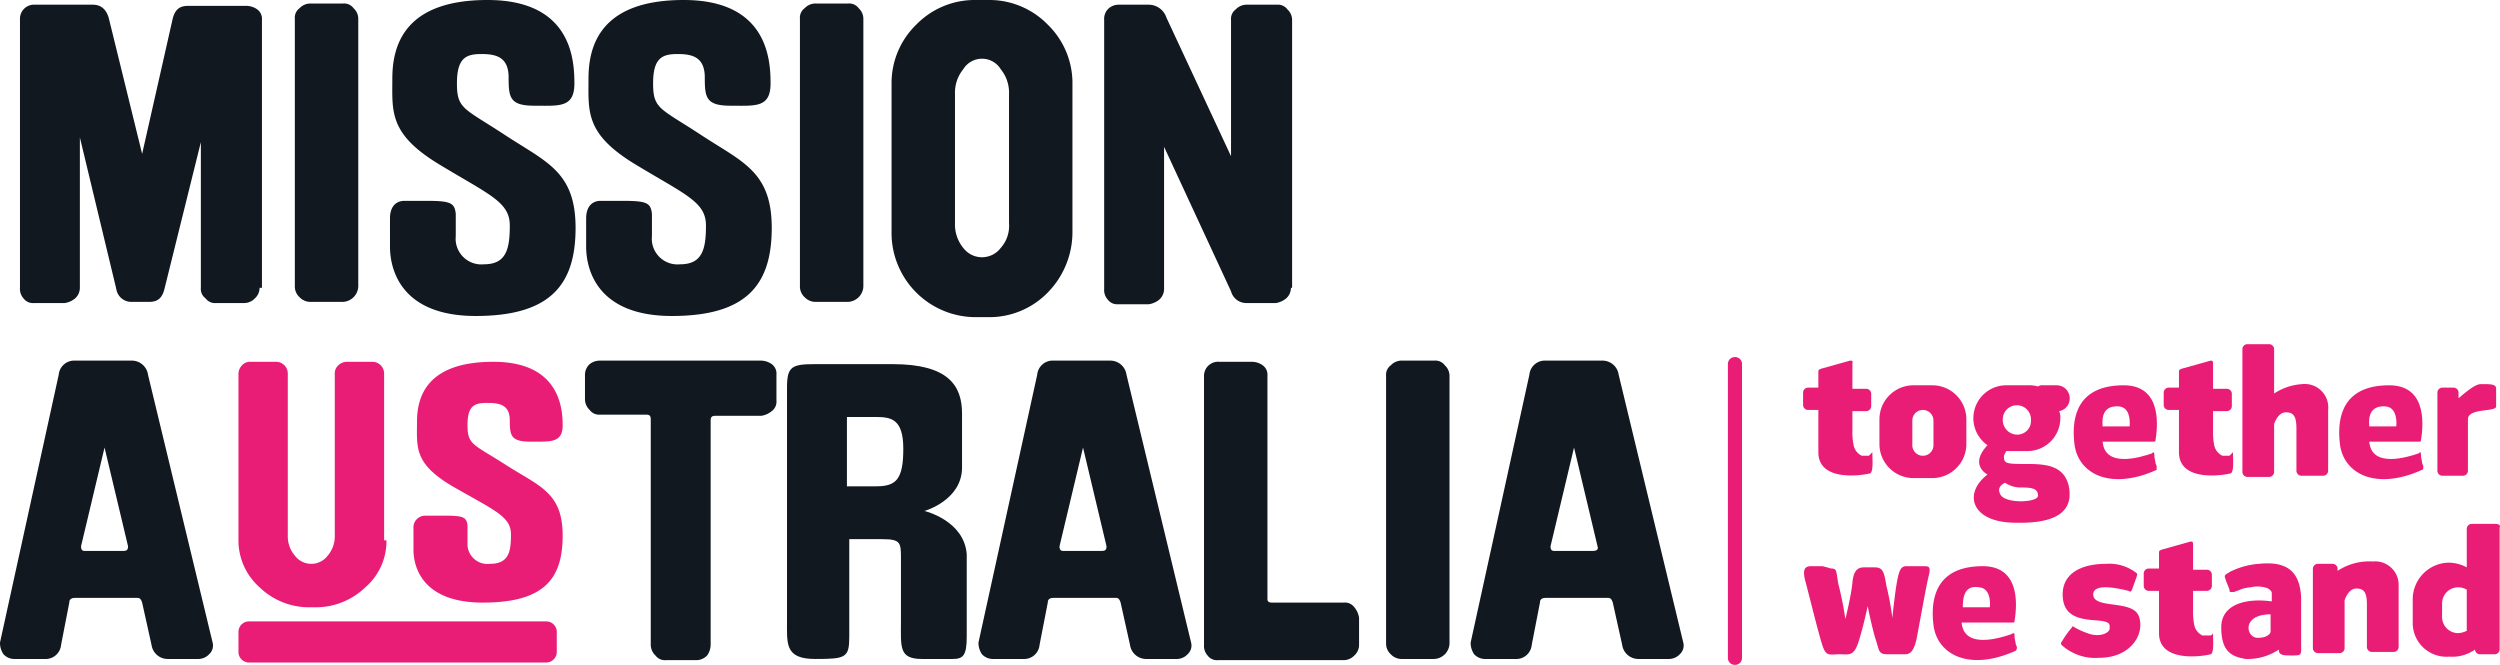
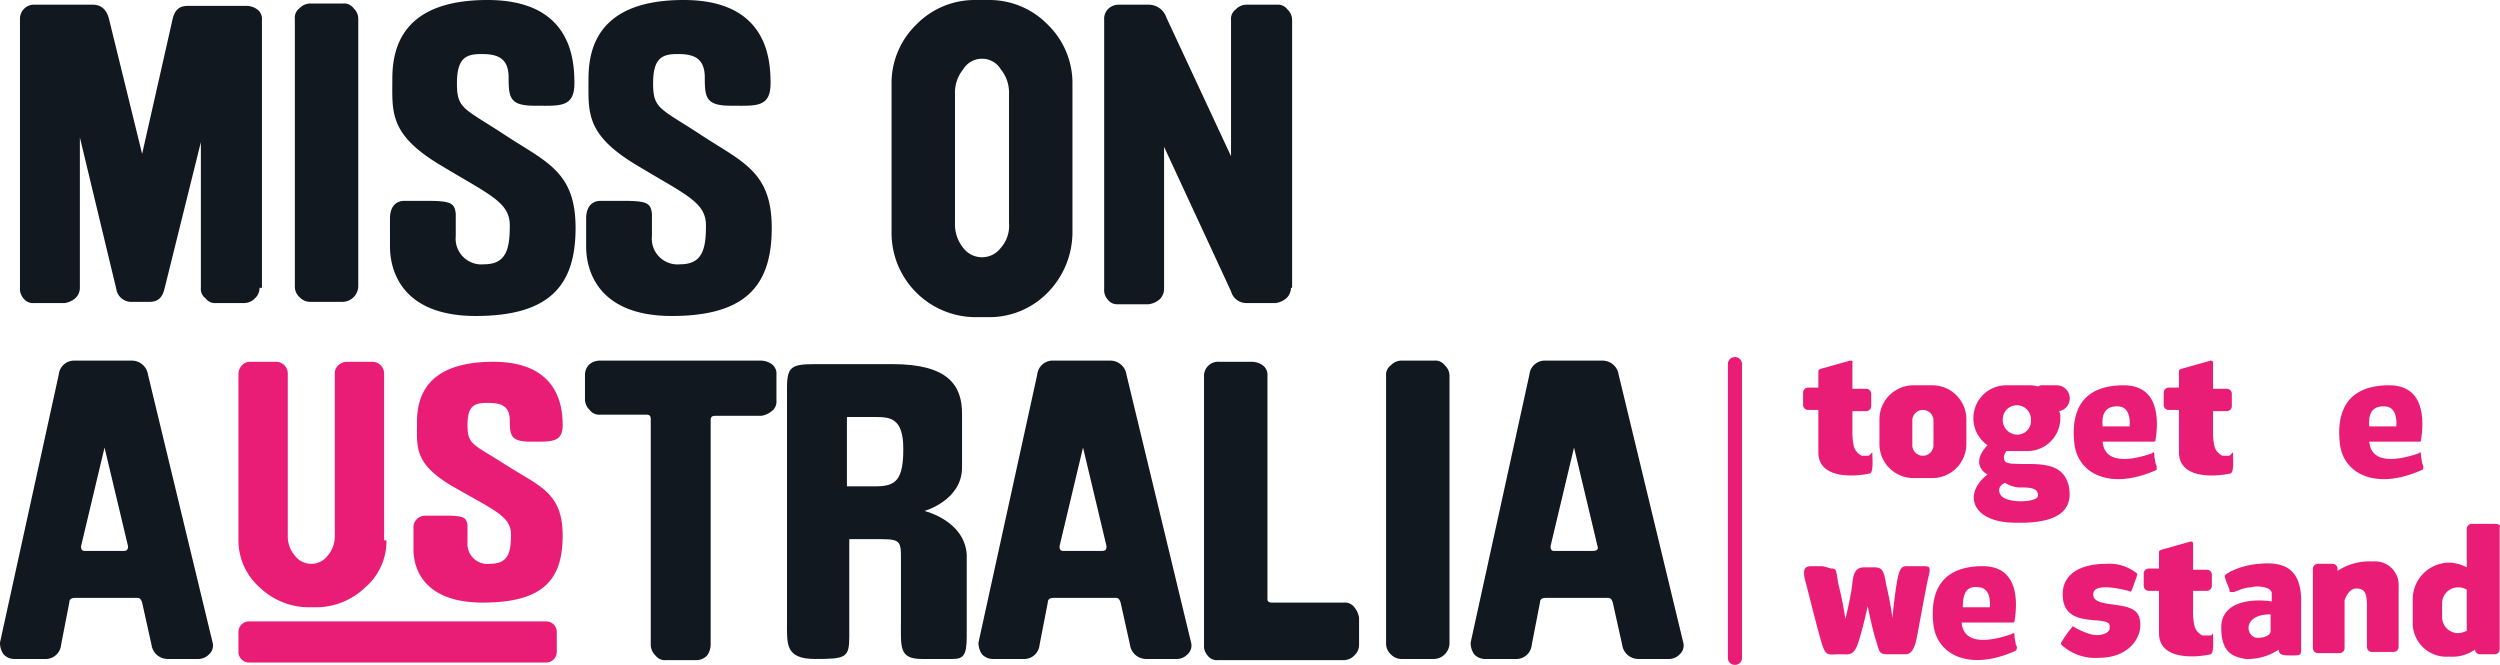
<svg xmlns="http://www.w3.org/2000/svg" viewBox="0 0 212.83 56.6">
  <defs>
    <style>.cls-1{fill:#111820;}.cls-2{fill:#ea1d76;}</style>
  </defs>
  <title>Ресурс 1</title>
  <g id="Слой_2" data-name="Слой 2">
    <g id="Layer_1" data-name="Layer 1">
      <path class="cls-1" d="M22.1,24.5a1.22,1.22,0,0,1-.4.9,1.27,1.27,0,0,1-.9.4H18.4a1,1,0,0,1-.9-.4,1,1,0,0,1-.4-.9V12.1L14,24.6c-.2.8-.6,1.1-1.3,1.1H11.2a1.29,1.29,0,0,1-1.3-1.1L6.8,11.7V24.5a1.22,1.22,0,0,1-.4.9,1.8,1.8,0,0,1-.9.4H2.9a1,1,0,0,1-.9-.4,1.22,1.22,0,0,1-.3-.9V1.6A1.2,1.2,0,0,1,3,.4H7.9c.7,0,1.2.4,1.4,1.3l2.8,11.4L14.7,1.6C14.9.8,15.3.5,16,.5h5a1.61,1.61,0,0,1,.9.3,1,1,0,0,1,.4.9V24.5Z" />
      <path class="cls-1" d="M30.5,24.4a1.37,1.37,0,0,1-1.3,1.3H26.5a1.28,1.28,0,0,1-1-.4,1.22,1.22,0,0,1-.4-.9V1.6a1,1,0,0,1,.4-.9,1.28,1.28,0,0,1,1-.4h2.7a1,1,0,0,1,.9.4,1.22,1.22,0,0,1,.4.9Z" />
-       <path class="cls-1" d="M73.5,24.4a1.37,1.37,0,0,1-1.3,1.3H69.5a1.28,1.28,0,0,1-1-.4,1.22,1.22,0,0,1-.4-.9V1.6a1,1,0,0,1,.4-.9,1.28,1.28,0,0,1,1-.4h2.7a1,1,0,0,1,.9.4,1.22,1.22,0,0,1,.4.9Z" />
      <path class="cls-1" d="M91.3,19.7a7.34,7.34,0,0,1-2.1,5.2A6.94,6.94,0,0,1,84.1,27h-1a7.17,7.17,0,0,1-7.2-7.3V7.2A6.94,6.94,0,0,1,78,2.1,6.94,6.94,0,0,1,83.1,0h1a6.94,6.94,0,0,1,5.1,2.1,6.94,6.94,0,0,1,2.1,5.1ZM85.9,19V8a3.14,3.14,0,0,0-.7-2.1,1.87,1.87,0,0,0-3.2,0A3.14,3.14,0,0,0,81.3,8V19a3.14,3.14,0,0,0,.7,2.1,2,2,0,0,0,3.2,0A2.82,2.82,0,0,0,85.9,19Z" />
      <path class="cls-1" d="M109.9,24.5a1.22,1.22,0,0,1-.4.9,1.8,1.8,0,0,1-.9.4h-2.5a1.35,1.35,0,0,1-1.3-1L99.1,12.5V24.6a1.22,1.22,0,0,1-.4.9,1.8,1.8,0,0,1-.9.4H95.2a1,1,0,0,1-.9-.4,1.22,1.22,0,0,1-.3-.9V1.7a1.22,1.22,0,0,1,.3-.9,1.27,1.27,0,0,1,.9-.4h2.6a1.59,1.59,0,0,1,1.5,1.1l5.5,11.8V1.7a1,1,0,0,1,.4-.9,1.28,1.28,0,0,1,1-.4h2.5a1,1,0,0,1,.9.4,1.22,1.22,0,0,1,.4.9V24.5Z" />
      <path class="cls-1" d="M18.1,54.7a1,1,0,0,1-.3,1,1.28,1.28,0,0,1-1,.4H14.3a1.39,1.39,0,0,1-1.4-1.2l-.8-3.6c-.1-.3-.2-.4-.4-.4H6.4c-.3,0-.5.1-.5.4l-.7,3.6a1.32,1.32,0,0,1-1.4,1.2H1.3a1.28,1.28,0,0,1-1-.4,1.69,1.69,0,0,1-.3-1L5,31.9a1.32,1.32,0,0,1,1.4-1.2h4.8a1.39,1.39,0,0,1,1.4,1.2Zm-7.2-8.2-2-8.4-2,8.4c0,.3.1.4.3.4h3.3C10.8,46.9,10.9,46.8,10.9,46.5Z" />
      <path class="cls-1" d="M101.4,54.7a1,1,0,0,1-.3,1,1.28,1.28,0,0,1-1,.4H97.6a1.39,1.39,0,0,1-1.4-1.2l-.8-3.6c-.1-.3-.2-.4-.4-.4H89.7c-.3,0-.5.1-.5.4l-.7,3.6a1.32,1.32,0,0,1-1.4,1.2H84.6a1.28,1.28,0,0,1-1-.4,1.69,1.69,0,0,1-.3-1l5-22.8a1.32,1.32,0,0,1,1.4-1.2h4.8a1.39,1.39,0,0,1,1.4,1.2Zm-7.2-8.2-2-8.4-2,8.4c0,.3.1.4.3.4h3.3C94.1,46.9,94.2,46.8,94.2,46.5Z" />
      <path class="cls-1" d="M143.3,54.7a1,1,0,0,1-.3,1,1.28,1.28,0,0,1-1,.4h-2.5a1.39,1.39,0,0,1-1.4-1.2l-.8-3.6c-.1-.3-.2-.4-.4-.4h-5.3c-.3,0-.5.1-.5.4l-.7,3.6a1.32,1.32,0,0,1-1.4,1.2h-2.5a1.28,1.28,0,0,1-1-.4,1.69,1.69,0,0,1-.3-1l5-22.8a1.32,1.32,0,0,1,1.4-1.2h4.8a1.39,1.39,0,0,1,1.4,1.2ZM136,46.5l-2-8.4-2,8.4c0,.3.1.4.3.4h3.3C135.9,46.9,136.1,46.8,136,46.5Z" />
      <path class="cls-1" d="M66.1,34.1a1,1,0,0,1-.4.9,1.8,1.8,0,0,1-.9.4H60.9c-.3,0-.4.1-.4.4V54.9a1.61,1.61,0,0,1-.3.9,1.27,1.27,0,0,1-.9.4H56.7a1,1,0,0,1-.9-.4,1.27,1.27,0,0,1-.4-.9V35.7c0-.3-.1-.4-.4-.4H51.1a1,1,0,0,1-.9-.4,1.27,1.27,0,0,1-.4-.9V31.9a1.22,1.22,0,0,1,.4-.9,1.4,1.4,0,0,1,.9-.3H64.8a1.61,1.61,0,0,1,.9.3,1,1,0,0,1,.4.9v2.2Z" />
-       <path class="cls-1" d="M115.7,54.9a1.22,1.22,0,0,1-.4.9,1.27,1.27,0,0,1-.9.4H103.7a1,1,0,0,1-.9-.4,1.22,1.22,0,0,1-.3-.9V32a1.2,1.2,0,0,1,1.3-1.2h2.8a1.61,1.61,0,0,1,.9.3,1,1,0,0,1,.4.9V51c0,.2.1.3.4.3h6.1a1,1,0,0,1,.9.4,1.8,1.8,0,0,1,.4.9v2.3Z" />
+       <path class="cls-1" d="M115.7,54.9a1.22,1.22,0,0,1-.4.9,1.27,1.27,0,0,1-.9.4H103.7a1,1,0,0,1-.9-.4,1.22,1.22,0,0,1-.3-.9V32a1.2,1.2,0,0,1,1.3-1.2h2.8a1.61,1.61,0,0,1,.9.3,1,1,0,0,1,.4.9V51c0,.2.1.3.4.3h6.1a1,1,0,0,1,.9.4,1.8,1.8,0,0,1,.4.9v2.3" />
      <path class="cls-1" d="M123.4,54.8a1.37,1.37,0,0,1-1.3,1.3h-2.7a1.28,1.28,0,0,1-1-.4,1.22,1.22,0,0,1-.4-.9V32a1,1,0,0,1,.4-.9,1.28,1.28,0,0,1,1-.4h2.7a1,1,0,0,1,.9.4,1.22,1.22,0,0,1,.4.9Z" />
      <path class="cls-2" d="M32.9,46a5.18,5.18,0,0,1-1.8,4,6.07,6.07,0,0,1-4.2,1.7h-.6A6.07,6.07,0,0,1,22.1,50a5.33,5.33,0,0,1-1.8-4V31.8a1.08,1.08,0,0,1,.3-.7.91.91,0,0,1,.7-.3h2.2a1,1,0,0,1,1,1V45.6a2.52,2.52,0,0,0,.6,1.7,1.75,1.75,0,0,0,2.8,0,2.52,2.52,0,0,0,.6-1.7V31.8a.91.91,0,0,1,.3-.7,1.08,1.08,0,0,1,.7-.3h2.2a1,1,0,0,1,1,1V46Z" />
      <path class="cls-1" d="M36.4,17.1h-2c-.5,0-1.2.3-1.2,1.5V21c0,1.9.9,5.9,7.3,5.9S49,24.2,49,19.4s-2.5-5.6-6-7.9-4.1-2.2-4.1-4.4.8-2.5,2.1-2.5,2.3.3,2.3,2S43.4,9,45.5,9s3.4.2,3.4-1.9S48.6,0,41.5,0s-8.1,3.9-8.1,6.7-.3,4.7,4,7.3,6,3.2,6,5.2-.3,3.3-2.2,3.3a2.19,2.19,0,0,1-2.4-2.4V18.2C38.7,17.3,38.4,17.1,36.4,17.1Z" />
      <path class="cls-1" d="M53.1,17.1h-2c-.5,0-1.2.3-1.2,1.5V21c0,1.9.9,5.9,7.3,5.9s8.5-2.7,8.5-7.5-2.5-5.6-6-7.9-4.1-2.2-4.1-4.4.8-2.5,2.1-2.5,2.3.3,2.3,2S60.1,9,62.2,9s3.4.2,3.4-1.9S65.3,0,58.2,0s-8.1,3.9-8.1,6.7-.3,4.7,4,7.3,6,3.2,6,5.2-.3,3.3-2.2,3.3a2.19,2.19,0,0,1-2.4-2.4V18.2C55.4,17.3,55.1,17.1,53.1,17.1Z" />
      <path class="cls-2" d="M37.8,43.9H36.2a1,1,0,0,0-1,1.1v1.8c0,1.4.7,4.5,5.9,4.5s6.8-2,6.8-5.7-2-4.2-4.8-6-3.3-1.7-3.3-3.4.6-1.9,1.7-1.9,1.9.2,1.9,1.5.1,1.8,1.8,1.8,2.7.1,2.7-1.4-.3-5.4-5.9-5.4-6.5,2.9-6.5,5.1-.3,3.6,3.2,5.6,4.8,2.5,4.8,4S43.3,48,41.7,48a1.7,1.7,0,0,1-1.9-1.8V44.7C39.7,44,39.4,43.9,37.8,43.9Z" />
      <path class="cls-2" d="M47.4,55.5a.9.9,0,0,1-.9.9H21.2a.9.9,0,0,1-.9-.9V53.8a.9.9,0,0,1,.9-.9H46.5a.9.9,0,0,1,.9.9v1.7Z" />
      <path class="cls-1" d="M78.7,43.5s3.2-.9,3.2-3.7V35.2c0-2.4-1.2-4.2-5.9-4.2H69.4c-2,0-2.4.2-2.4,2V52.8c0,2-.2,3.3,2.4,3.3s2.9-.1,2.9-1.9V45.9h2.8c1.6,0,1.6.3,1.6,1.7v5.2c0,2.3-.2,3.3,1.8,3.3h2.6c.9,0,1.2-.3,1.2-1.9v-7C82.1,44.3,78.7,43.5,78.7,43.5Zm-4.1-2.1H72.1V35.5h2.4c1.3,0,2.4.1,2.4,2.7S76.3,41.4,74.6,41.4Z" />
      <path class="cls-2" d="M188.1,54.1h-.6a1.27,1.27,0,0,1-.7-.9,5.7,5.7,0,0,1-.1-1.3V50.3h1.2a.43.43,0,0,0,.4-.4v-1a.43.43,0,0,0-.4-.4h-1.2V46.4c0-.2,0-.3-.2-.3l-2.5.7c-.2.1-.2.1-.2.3v1.3h-.9a.43.43,0,0,0-.4.4v1.1a.43.43,0,0,0,.4.4h.9v3.6c0,2.5,3.6,2,4.4,1.8.3-.1.2-1.3.2-1.6v-.2C188.3,54.1,188.2,54.1,188.1,54.1Z" />
      <path class="cls-2" d="M189.8,38.8h-.6a1.27,1.27,0,0,1-.7-.9,5.7,5.7,0,0,1-.1-1.3V35h1.2a.43.43,0,0,0,.4-.4V33.5a.43.43,0,0,0-.4-.4h-1.2V31c0-.2,0-.3-.2-.3l-2.5.7c-.2.1-.2.1-.2.3V33h-.9a.43.43,0,0,0-.4.4v1.1a.43.43,0,0,0,.4.4h.9v3.6c0,2.5,3.6,2,4.4,1.8.3-.1.2-1.3.2-1.6v-.2Z" />
      <path class="cls-2" d="M159.1,38.8h-.6a1.27,1.27,0,0,1-.7-.9,5.7,5.7,0,0,1-.1-1.3V35h1.2a.43.43,0,0,0,.4-.4V33.5a.43.43,0,0,0-.4-.4h-1.2V31c0-.2.1-.3-.2-.3l-2.5.7c-.2.1-.2.1-.2.3V33h-.9a.43.43,0,0,0-.4.4v1.1a.43.43,0,0,0,.4.4h.9v3.6c0,2.5,3.6,2,4.4,1.8.3-.1.2-1.3.2-1.6v-.2Z" />
      <path class="cls-2" d="M164.5,32.8h-1.6a2.9,2.9,0,0,0-2.9,2.9v2.1a2.9,2.9,0,0,0,2.9,2.9h1.6a2.9,2.9,0,0,0,2.9-2.9V35.7A2.9,2.9,0,0,0,164.5,32.8Zm.1,5.1a.9.9,0,1,1-1.8,0V35.8a.9.9,0,0,1,1.8,0Z" />
      <path class="cls-2" d="M176.1,41.3c-.4-1.5-1.6-1.8-3.4-1.8s-2.1,0-2.1-.6c0-.2.1-.3.2-.5h1.8a2.8,2.8,0,0,0,2.8-2.8,1.27,1.27,0,0,0-.1-.6,1.09,1.09,0,0,0,.9-1.1,1.11,1.11,0,0,0-1.1-1.1H174a.75.75,0,0,0-.5.1,2.77,2.77,0,0,0-.9-.1h-1.8a2.8,2.8,0,0,0-1.6,5.1c-1.6,1.7,0,2.5,0,2.5-2.1,1.6-1.4,4.1,2.4,4.1C175.7,44.6,176.5,43.1,176.1,41.3Zm-5.6-5.6a1.2,1.2,0,0,1,2.4,0v.1a1.16,1.16,0,0,1-1.2,1.2,1.24,1.24,0,0,1-1.2-1.3Zm-.2,6.4c-.4-.7.4-1,.4-1a2.36,2.36,0,0,0,1.4.4c.9,0,1.4.1,1.4.7S170.7,42.9,170.3,42.1Z" />
      <path class="cls-2" d="M171.7,55.1c0-.1-.1-.2-.1-.3s-.1-.4-.1-.7-.1-.2-.3-.1c-.9.3-4,1.3-4.2-1h4.3c.1,0,.2,0,.2-.1.1-.7.8-4.7-2.7-4.7-3.8,0-4.5,2.5-4.2,5s3,4,7,2.2A.37.37,0,0,0,171.7,55.1ZM168.5,50c1.1.1.9,1.7.9,1.7h-2.3C167.1,50.7,167.3,49.8,168.5,50Z" />
      <path class="cls-2" d="M183.6,39.7c0-.1-.1-.2-.1-.3s-.1-.4-.1-.7-.1-.2-.2-.1c-.9.3-4,1.3-4.2-1h4.3c.1,0,.2,0,.2-.1.1-.7.8-4.7-2.7-4.7-3.8,0-4.5,2.5-4.2,5s3,4,7,2.2Zm-3.2-5.1c1.1.1.9,1.7.9,1.7H179C178.9,35.3,179.2,34.5,180.4,34.6Z" />
      <path class="cls-2" d="M206.3,39.7c0-.1-.1-.2-.1-.3s-.1-.4-.1-.7-.1-.2-.2-.1c-.9.3-4,1.3-4.2-1h4.2c.1,0,.2,0,.2-.1.1-.7.8-4.7-2.7-4.7-3.8,0-4.5,2.5-4.2,5s3,4,7,2.2C206.3,40,206.3,39.9,206.3,39.7Zm-3.2-5.1c1.1.1.9,1.7.9,1.7h-2.3C201.6,35.3,201.9,34.5,203.1,34.6Z" />
-       <path class="cls-2" d="M196,32.7a4.9,4.9,0,0,0-2.4.8V29.7a.43.43,0,0,0-.4-.4h-1.9a.43.43,0,0,0-.4.4V40.2a.43.43,0,0,0,.4.4h1.9a.43.43,0,0,0,.4-.4V36.1s.3-1,1-1,.9.4.9,1.4v3.6a.43.43,0,0,0,.4.4h1.9a.43.43,0,0,0,.4-.4V35.9h0v-1A2,2,0,0,0,196,32.7Z" />
      <path class="cls-2" d="M202,47.8a4.9,4.9,0,0,0-3,.8v-.2a.43.43,0,0,0-.4-.4h-1.3a.43.43,0,0,0-.4.4v6.8a.43.43,0,0,0,.4.4h1.9a.43.43,0,0,0,.4-.4V51.1s.3-1,1-1,.9.4.9,1.4v3.6a.43.43,0,0,0,.4.4h1.9a.43.43,0,0,0,.4-.4V50.9h0v-1A2,2,0,0,0,202,47.8Z" />
-       <path class="cls-2" d="M211.2,32.7c-.5,0-1.3.7-1.9,1.2v-.5a.43.43,0,0,0-.4-.4h-1a.43.43,0,0,0-.4.4v6.7a.43.43,0,0,0,.4.4h1.8a.43.43,0,0,0,.4-.4V35.7c0-1,2.4-.6,2.4-1.1V33.1C212.5,32.7,212.1,32.7,211.2,32.7Z" />
      <path class="cls-2" d="M212.4,44.6h-2a.43.43,0,0,0-.4.4v3.3a3.31,3.31,0,0,0-1.5-.4,3.12,3.12,0,0,0-3.1,3.1v2.1a2.87,2.87,0,0,0,3.1,2.8,3.34,3.34,0,0,0,2.2-.6h0a.43.43,0,0,0,.4.4h1.3a.43.43,0,0,0,.4-.4V44.9C212.9,44.7,212.7,44.6,212.4,44.6Zm-4.5,7.9V51.4a1.37,1.37,0,0,1,1.4-1.4,1.45,1.45,0,0,1,.7.2v3.5a1.85,1.85,0,0,1-.7.2A1.37,1.37,0,0,1,207.9,52.5Z" />
      <path class="cls-2" d="M181.2,50.3c.2.1.2.1.3-.1l.4-1.1c0-.1.1-.2,0-.3a3.73,3.73,0,0,0-2.6-.8c-2.1,0-3.7.8-3.7,2.6s1.3,2.1,2.7,2.2,1.3.3,1.3.7-.9.8-1.9.4a6.14,6.14,0,0,1-1.1-.5c-.1-.1-.2-.1-.2,0a7.63,7.63,0,0,0-.8,1.1c-.1.2-.2.2-.1.4a4.25,4.25,0,0,0,3.2,1.1c2.7,0,3.9-2,3.4-3.5s-3.9-.6-3.9-1.9C178.2,49.6,180.4,50.1,181.2,50.3Z" />
      <path class="cls-2" d="M192.3,48a6.61,6.61,0,0,0-2.5.7c-.1.1-.2.1-.3.2s-.1.1-.1.2c.1.4.3.8.4,1.1,0,.1,0,.2.1.2h.3c.2-.1.3-.1.5-.2a2.92,2.92,0,0,1,.9-.2,2.52,2.52,0,0,1,1.5.1c.1.1.3.2.3.4v.7c-2.1-.3-4.3.2-4.3,2.2s.8,2.5,2.1,2.7a4.78,4.78,0,0,0,2.8-.8c0,.5.4.5,1.1.5s.8,0,.8-.5V50.9C195.8,48.3,194.3,47.8,192.3,48Zm1,5.8s-.1.5-1.1.5-1.4-2,1.1-2Z" />
      <path class="cls-2" d="M155.2,48.2h-1c-.5,0-.8.2-.5,1.3s1.2,4.8,1.5,5.6.6.6,1.4.6,1.2.2,1.6-1,.8-3.1.8-3.1.4,2,.7,2.9.2,1.2,1,1.2H162c.4,0,.9.1,1.2-1.5s.8-4.4,1-5.2,0-.8-.5-.8h-1.4c-.4,0-.6.2-.8,1.3s-.4,3.1-.4,3.1a24,24,0,0,0-.5-2.7c-.2-1.2-.3-1.6-1-1.6h-.9c-.5,0-.9.2-1,1.3s-.6,3.1-.6,3.1a29.77,29.77,0,0,0-.6-3c-.2-1.1-.1-1.3-.6-1.3-.7-.2-.8-.2-.7-.2" />
      <path class="cls-2" d="M148.3,56a.58.58,0,0,1-.6.6h0a.58.58,0,0,1-.6-.6V31a.58.58,0,0,1,.6-.6h0a.58.58,0,0,1,.6.6Z" />
    </g>
  </g>
</svg>